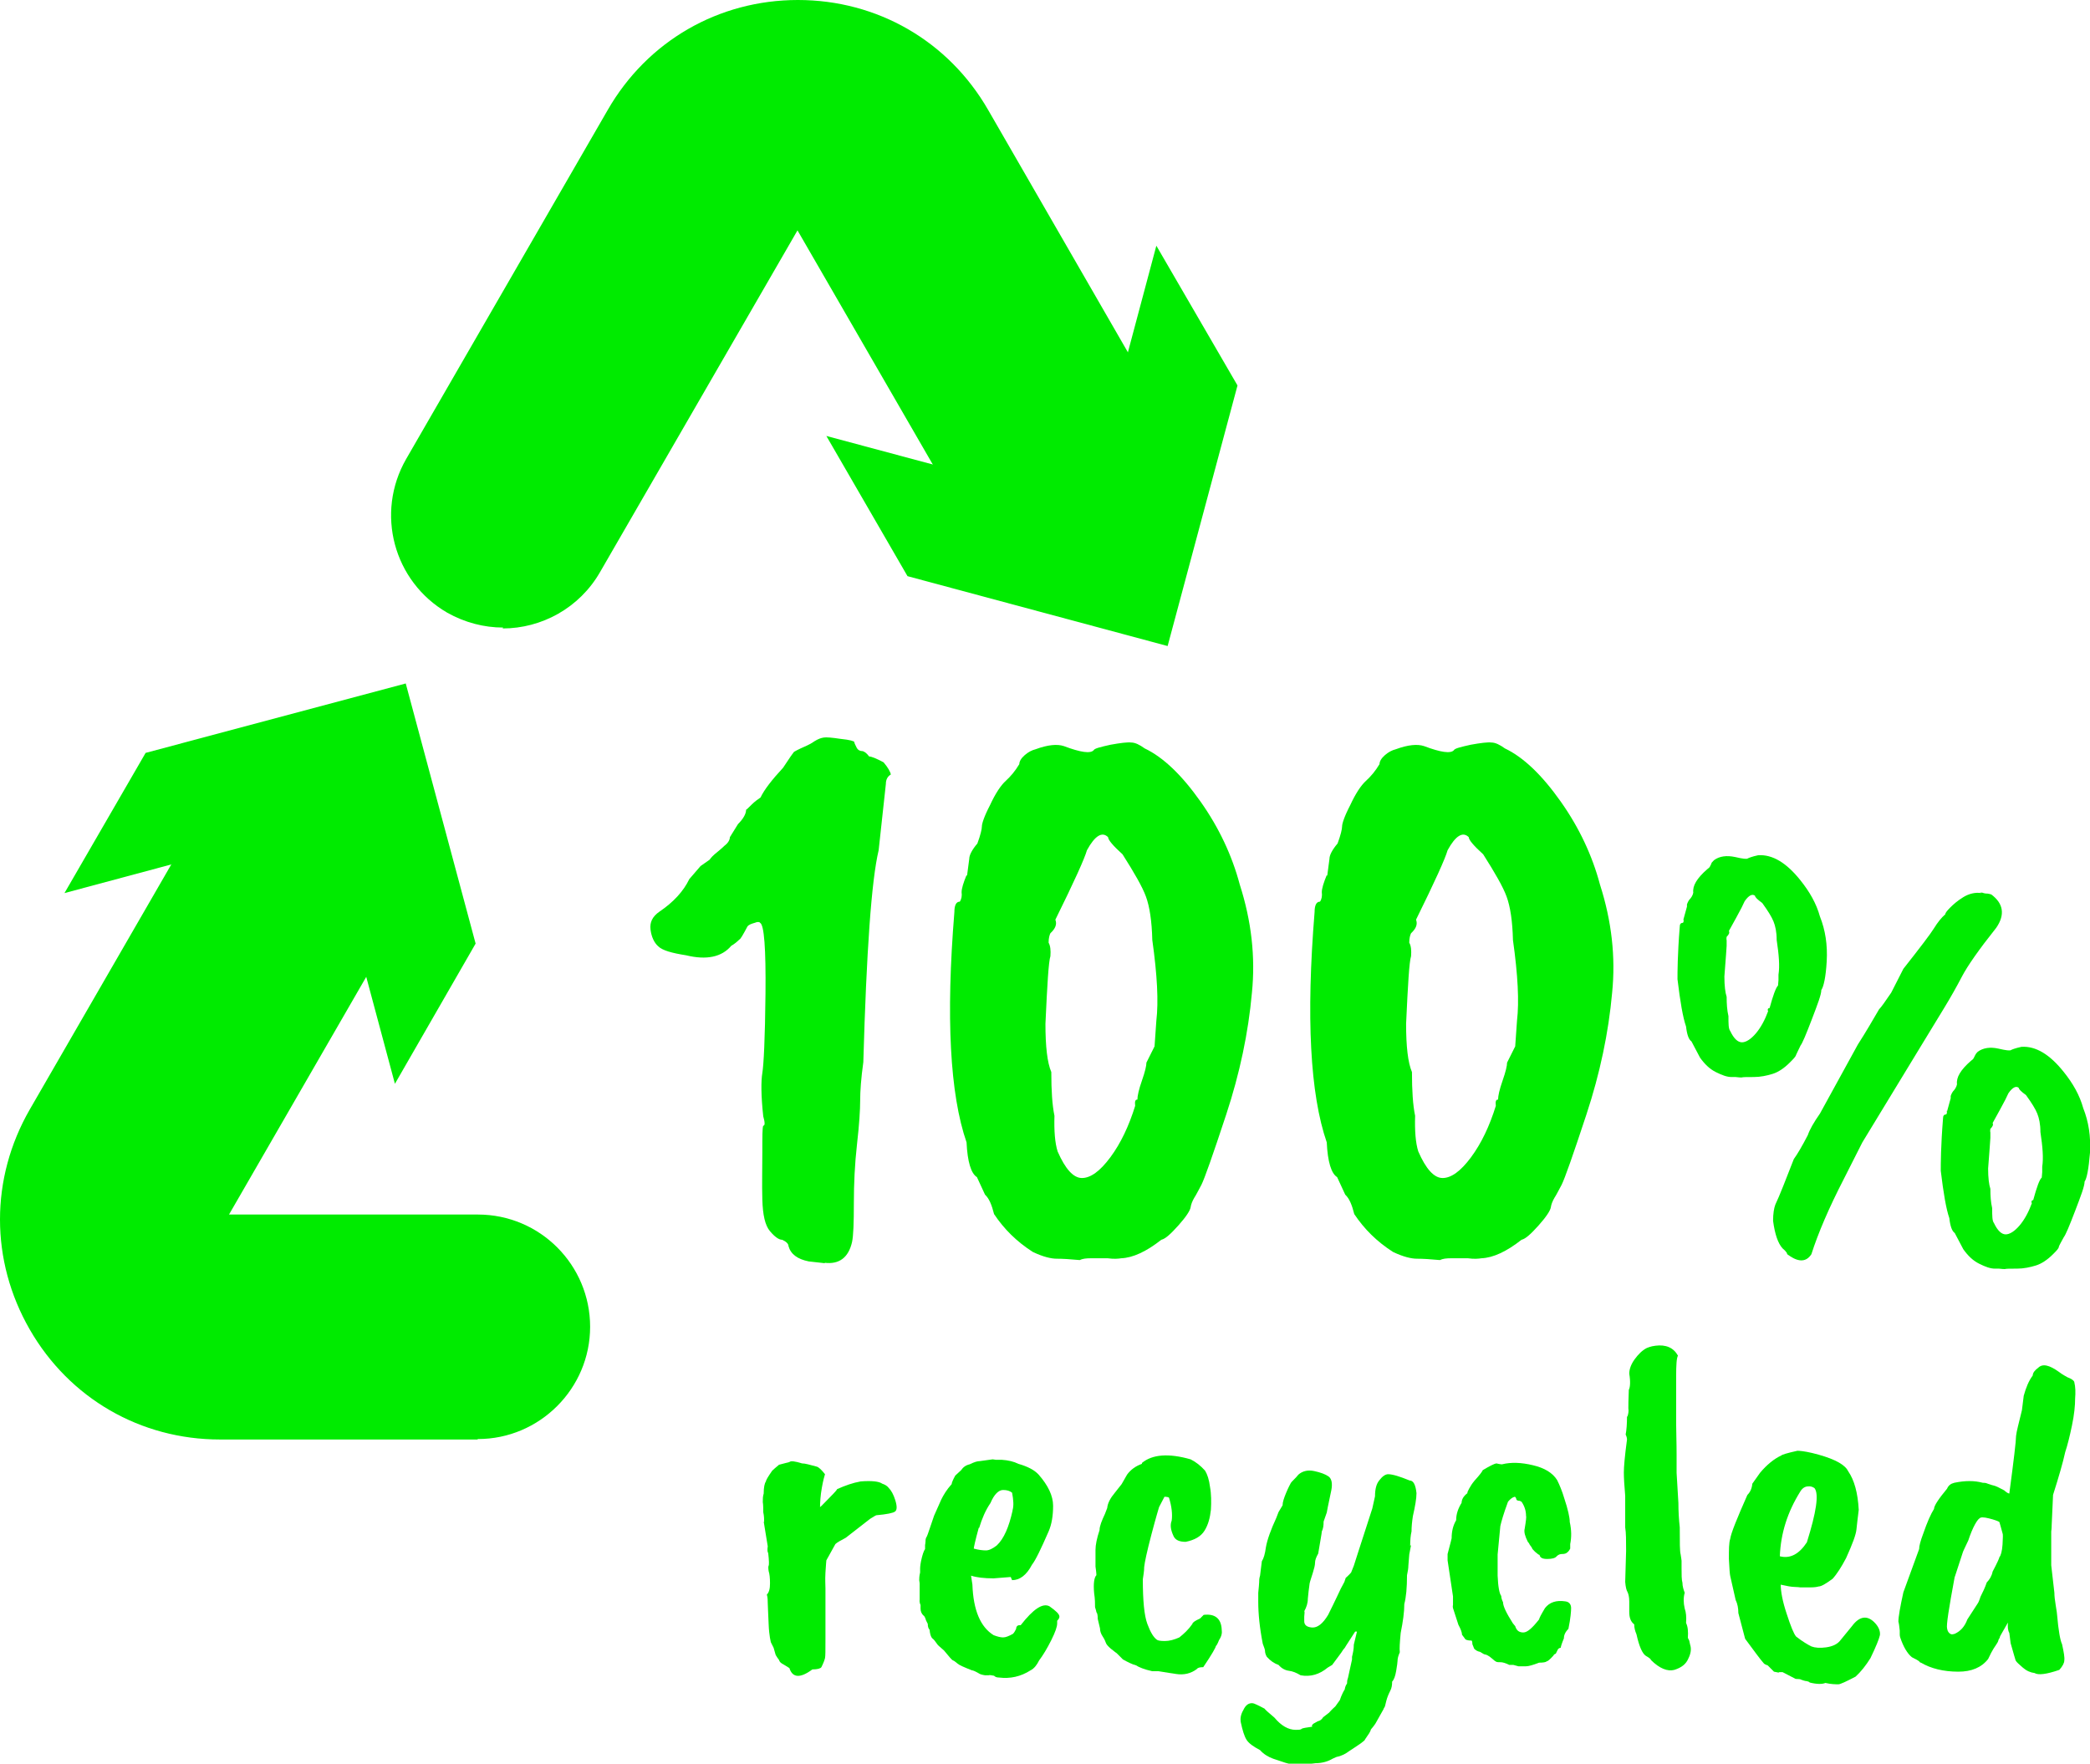
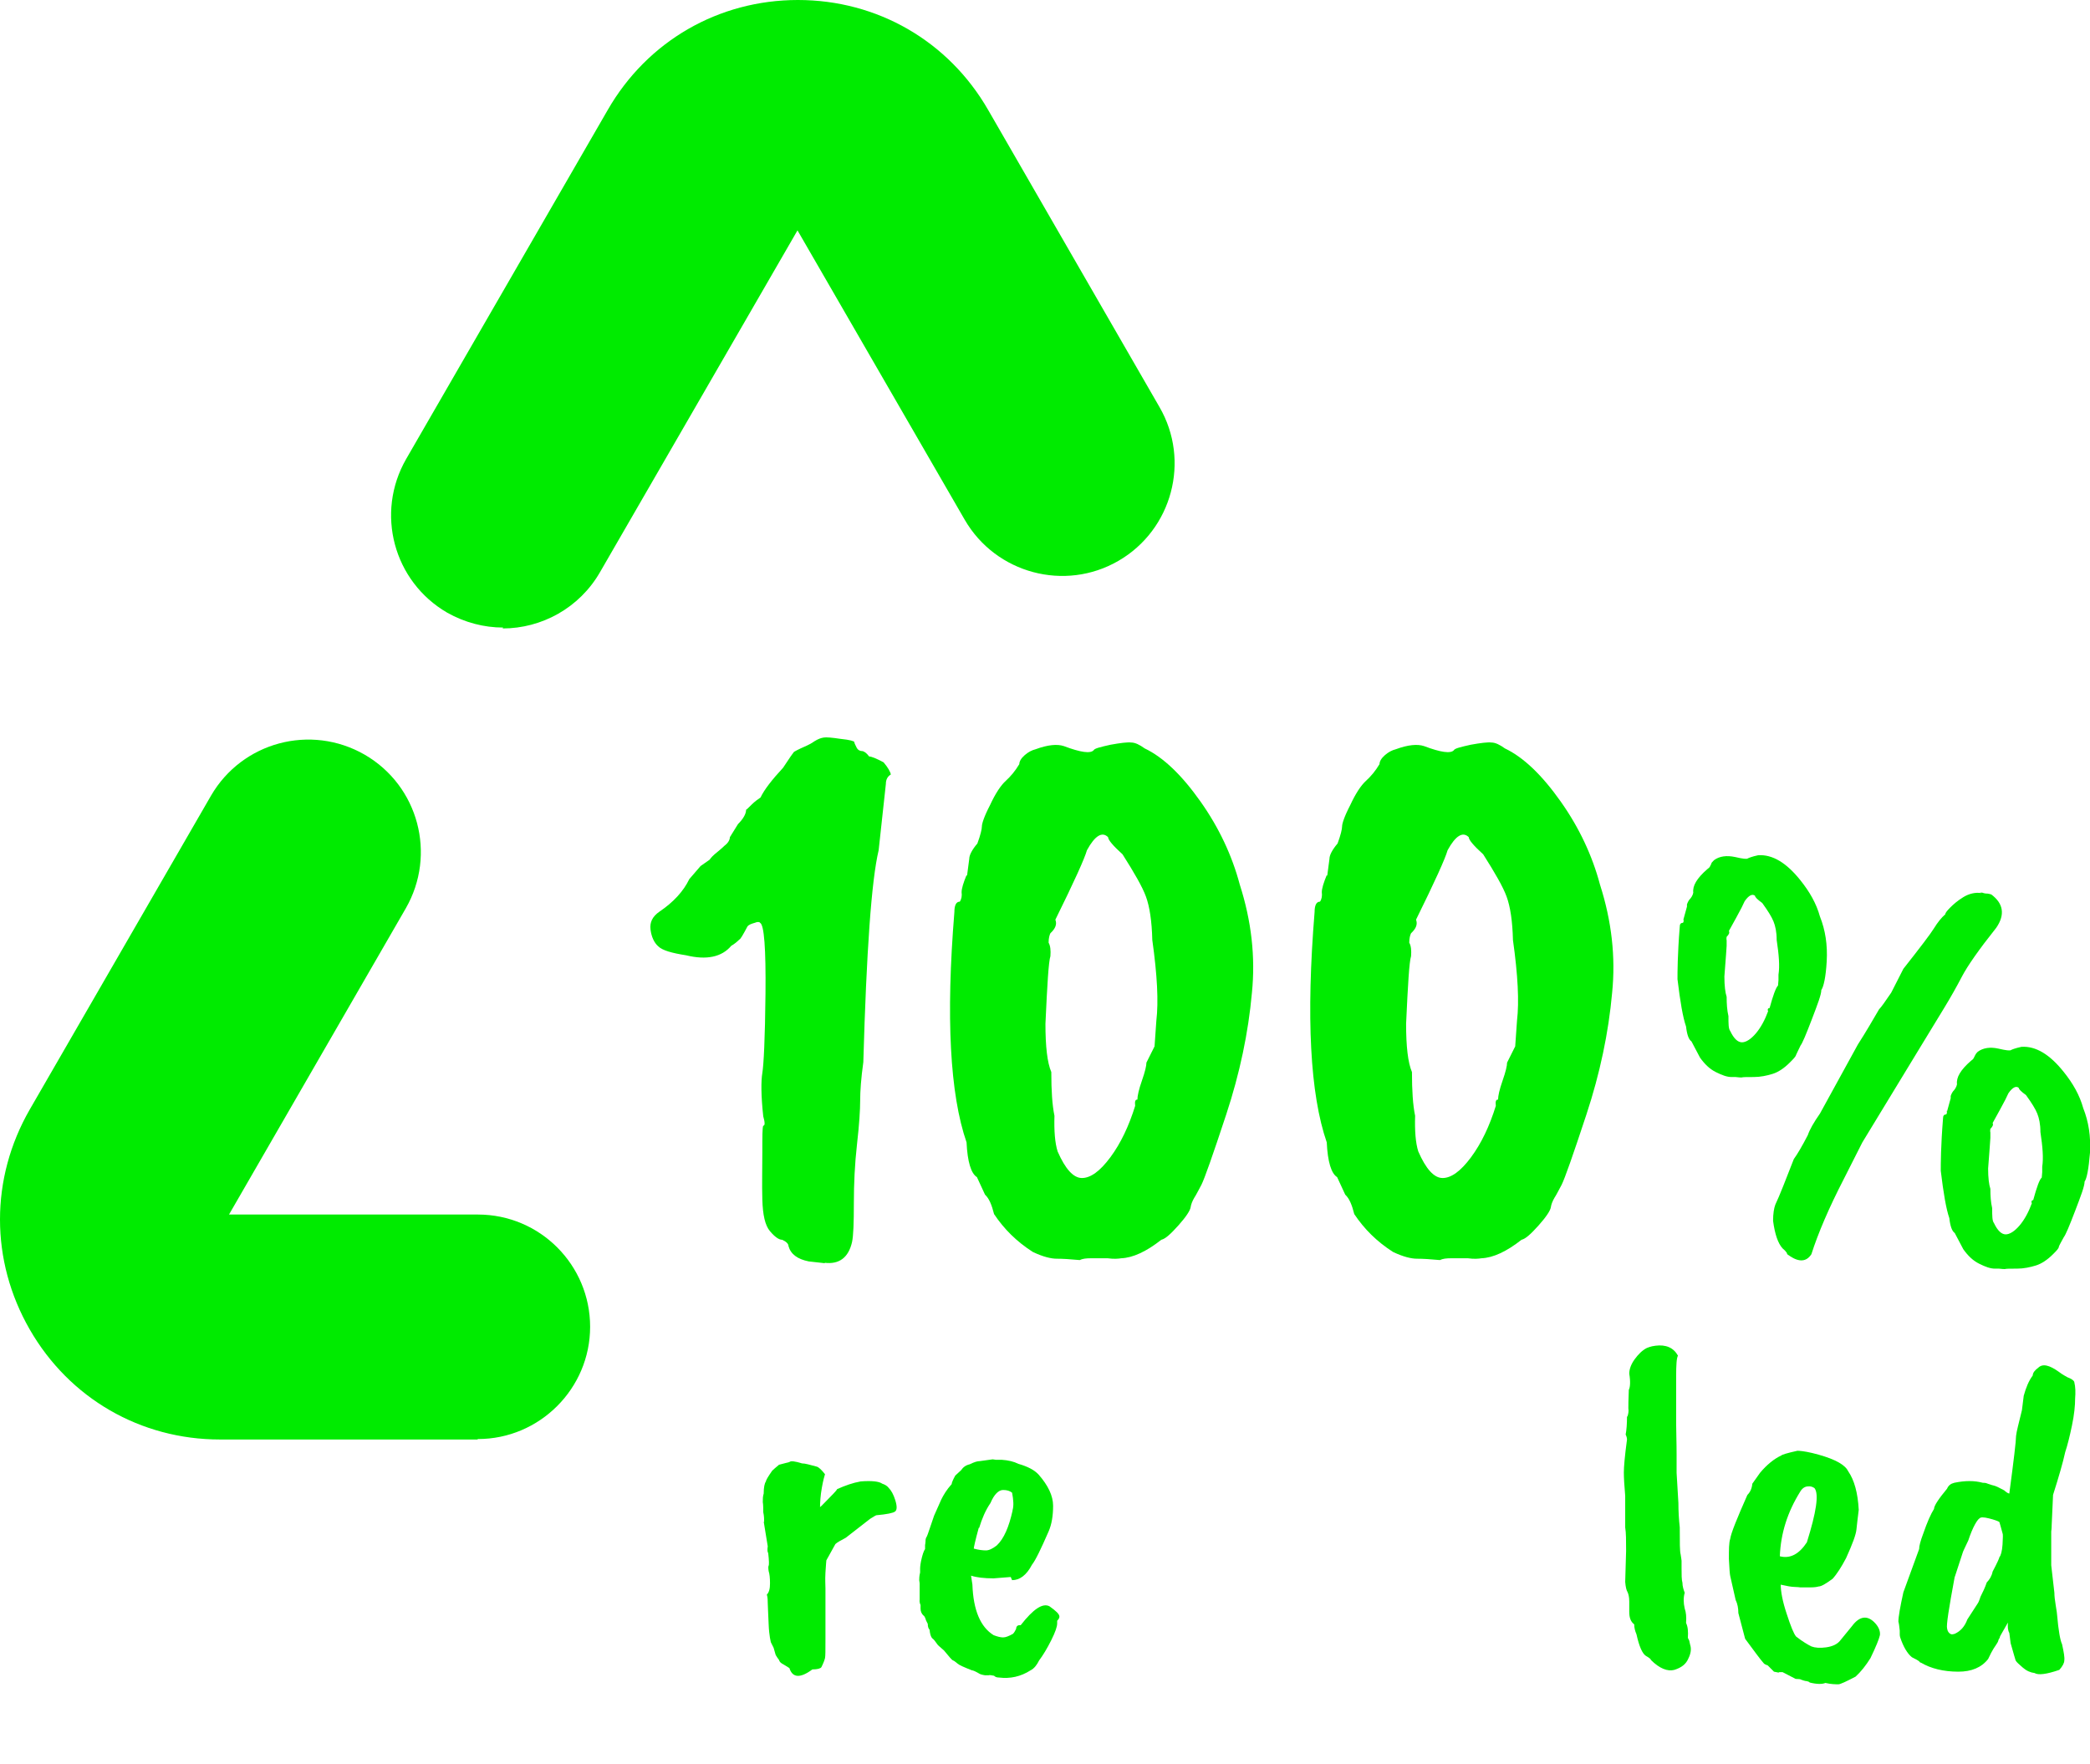
<svg xmlns="http://www.w3.org/2000/svg" id="Layer_2" data-name="Layer 2" viewBox="0 0 46.36 39.12">
  <defs>
    <style> .cls-1 { fill: #00eb00; stroke-width: 0px; } </style>
  </defs>
  <g id="Layer_1-2" data-name="Layer 1">
    <g>
      <g>
        <g>
          <path class="cls-1" d="M10.59,31.93h-5.71c-1.76,0-3.34-.91-4.22-2.44-.88-1.53-.88-3.35,0-4.88l4.02-6.96c.69-1.19,2.21-1.6,3.41-.91,1.19.69,1.6,2.21.91,3.41l-3.92,6.79h5.52c1.38,0,2.49,1.12,2.49,2.49s-1.12,2.49-2.49,2.49Z" />
-           <polygon class="cls-1" points="1.43 19.81 7.21 18.26 8.76 24.04 10.55 20.93 9 15.16 3.23 16.7 1.43 19.81" />
        </g>
        <g>
          <path class="cls-1" d="M11.16,13.92c-.42,0-.85-.11-1.24-.33-1.19-.69-1.6-2.21-.91-3.41l4.47-7.74c.88-1.53,2.46-2.44,4.22-2.44s3.34.91,4.22,2.44l3.8,6.59c.69,1.19.28,2.72-.91,3.41-1.19.69-2.72.28-3.41-.91l-3.71-6.42-4.38,7.58c-.46.8-1.3,1.25-2.16,1.25Z" />
-           <polygon class="cls-1" points="25.65 5.45 24.11 11.22 18.33 9.67 20.13 12.78 25.9 14.33 27.45 8.55 25.65 5.45" />
        </g>
      </g>
      <g>
        <path class="cls-1" d="M18.3,28.02l-.36-.04c-.25-.05-.4-.16-.45-.34,0-.05-.05-.1-.14-.14-.07,0-.16-.06-.27-.19s-.16-.36-.17-.7,0-.69,0-1.05,0-.55.02-.59c.04,0,.04-.07,0-.21-.05-.46-.05-.78-.02-.96s.06-.76.07-1.76-.03-1.53-.12-1.57c-.01-.02-.05-.03-.12,0-.07.02-.13.04-.16.08-.1.19-.16.29-.18.29-.05.05-.11.1-.18.14-.21.25-.55.32-1,.21-.32-.05-.53-.11-.62-.2-.09-.08-.15-.21-.17-.37-.02-.16.04-.29.2-.4.31-.21.53-.45.66-.72l.25-.29.2-.14s.04-.06.11-.12c.07-.06.15-.12.22-.19.08-.06.12-.13.12-.19l.18-.29c.12-.12.18-.23.18-.32.01,0,.05-.04.12-.11s.14-.12.2-.16c.08-.17.25-.39.5-.66.15-.23.23-.34.24-.35,0,0,.03-.02.07-.04.04-.02.1-.05.17-.08.07-.03.15-.07.22-.12.08-.05.14-.07.2-.08s.18,0,.38.03c.2.02.3.05.3.07s.02.06.05.12.08.08.12.08.1.04.16.12c.05,0,.15.04.32.13.1.12.15.21.16.27-.07.04-.11.11-.11.21l-.16,1.47c-.16.67-.27,2.24-.34,4.7-.05.36-.07.64-.07.85s-.02.53-.07.97c-.05.44-.07.88-.07,1.31s-.01.72-.04.86c-.08.35-.29.5-.61.46Z" />
        <path class="cls-1" d="M21.45,19.43l.05-.38c0-.08.06-.2.18-.34.07-.19.1-.32.1-.38,0-.06.05-.22.18-.47.12-.26.24-.44.35-.54.11-.1.21-.22.3-.37,0-.06.04-.13.12-.2.08-.07.16-.11.24-.13.27-.1.48-.12.63-.07.37.14.59.17.66.09.02-.04.15-.07.37-.12.22-.04.38-.06.46-.05.09,0,.19.05.3.13.42.2.83.6,1.24,1.18.41.58.7,1.2.87,1.84.26.81.35,1.61.27,2.4-.08.89-.27,1.79-.57,2.7-.3.91-.48,1.42-.55,1.56-.07.13-.12.23-.16.29-.04.07-.07.14-.08.21s-.1.21-.27.4c-.17.19-.29.3-.38.32-.33.26-.63.4-.89.41-.06.01-.16.02-.3,0-.14,0-.26,0-.37,0s-.19.01-.25.04c-.21-.02-.38-.03-.51-.03-.12,0-.3-.04-.53-.15-.36-.23-.64-.51-.86-.84-.05-.2-.11-.35-.2-.43l-.18-.39c-.13-.08-.21-.34-.23-.77-.37-1.07-.46-2.78-.27-5.11,0-.15.04-.23.12-.23.04-.06.05-.13.04-.21,0-.08.04-.21.11-.38ZM25.61,23.21l.04-.57c.05-.42.02-1.01-.09-1.79-.01-.42-.06-.74-.14-.96-.08-.22-.26-.53-.52-.94-.21-.19-.32-.32-.32-.38-.13-.13-.29-.04-.47.29-.05.18-.28.69-.7,1.54.04.1,0,.2-.11.3-.02.04-.04.11-.04.21.04.07.05.17.04.3-.04.12-.07.62-.11,1.5,0,.5.04.86.13,1.07,0,.41.02.73.07.97-.01.33.01.6.07.79.17.39.35.59.54.59s.4-.15.63-.46.41-.69.55-1.14c-.01-.1,0-.14.05-.14,0-.08.03-.22.1-.42s.1-.33.1-.4l.18-.36Z" />
        <path class="cls-1" d="M29.44,19.43l.05-.38c0-.08.06-.2.18-.34.07-.19.1-.32.1-.38,0-.06.05-.22.18-.47.12-.26.24-.44.35-.54.11-.1.21-.22.3-.37,0-.06.04-.13.12-.2.08-.07.16-.11.24-.13.27-.1.48-.12.63-.07.37.14.59.17.66.09.02-.04.15-.07.37-.12.22-.04.38-.06.46-.05.09,0,.19.05.3.13.42.2.83.6,1.24,1.18.41.58.7,1.2.87,1.84.26.81.35,1.61.27,2.4-.08.89-.27,1.79-.57,2.7-.3.91-.48,1.42-.55,1.56-.07.13-.12.23-.16.29-.04.07-.07.14-.08.21s-.1.21-.27.4c-.17.19-.29.3-.38.32-.33.26-.63.4-.89.41-.06.01-.16.02-.3,0-.14,0-.26,0-.37,0s-.19.01-.25.04c-.21-.02-.38-.03-.51-.03-.12,0-.3-.04-.53-.15-.36-.23-.64-.51-.86-.84-.05-.2-.11-.35-.2-.43l-.18-.39c-.13-.08-.21-.34-.23-.77-.37-1.07-.46-2.78-.27-5.11,0-.15.04-.23.12-.23.04-.06.05-.13.04-.21,0-.08.04-.21.11-.38ZM33.61,23.21l.04-.57c.05-.42.02-1.01-.09-1.79-.01-.42-.06-.74-.14-.96-.08-.22-.26-.53-.52-.94-.21-.19-.32-.32-.32-.38-.13-.13-.29-.04-.47.29-.05.18-.28.69-.7,1.54.04.1,0,.2-.11.3-.02.04-.04.11-.04.21.04.07.05.17.04.3-.04.12-.07.62-.11,1.5,0,.5.04.86.13,1.07,0,.41.02.73.07.97-.01.33.01.6.07.79.17.39.35.59.54.59s.4-.15.63-.46.41-.69.55-1.14c-.01-.1,0-.14.05-.14,0-.08.03-.22.1-.42s.1-.33.1-.4l.18-.36Z" />
        <path class="cls-1" d="M37.34,20.4l.08-.29v-.05s.02-.06.05-.1c.04-.04.08-.1.09-.16-.02-.15.08-.32.31-.52.03-.02.05-.04.06-.06.01-.02.02-.04.03-.06,0-.02.02-.04.06-.08.12-.09.28-.11.47-.07.17.04.26.05.28.03.02-.01.09-.04.23-.07.32-.02.63.17.94.56.2.25.35.51.43.8.12.3.17.63.15.99s-.07.57-.12.64c0,.1-.08.31-.21.65-.13.34-.21.53-.25.58-.05.11-.09.18-.1.21-.01.04-.06.09-.14.17-.12.12-.25.21-.38.25s-.27.07-.42.07-.24,0-.27.01c-.06,0-.11-.01-.13-.01h-.09c-.1,0-.21-.04-.35-.11-.14-.07-.25-.18-.35-.32l-.19-.36c-.06-.04-.1-.15-.12-.33-.07-.2-.13-.55-.19-1.05,0-.15,0-.54.05-1.16,0-.06.02-.09.07-.09.02-.02.02-.05.01-.09ZM39.25,22.37c.08-.29.14-.46.19-.51,0-.04.01-.08.01-.12v-.12c.03-.19.01-.44-.04-.77,0-.18-.03-.31-.07-.41-.04-.1-.12-.23-.25-.41-.11-.08-.16-.13-.16-.16-.06-.05-.14-.01-.23.12-.03.07-.09.19-.19.37-.1.18-.15.27-.16.29.02.04,0,.08-.05.13,0,.02-.01.04,0,.08,0,.04,0,.08,0,.12,0,.04-.02.27-.05.68,0,.21.02.36.05.45,0,.16.01.3.04.43,0,.17,0,.28.04.33.08.17.17.25.26.25s.2-.07.31-.2c.11-.13.2-.3.27-.49-.02-.04,0-.07.03-.07ZM43.92,19.8h.05s.05.02.09.02.08.01.11.02c.27.2.31.45.11.74-.39.49-.64.85-.76,1.08s-.25.46-.39.69c-.07.12-.68,1.11-1.82,2.99l-.41.81c-.33.64-.57,1.2-.72,1.67-.11.17-.27.18-.48.04,0,0-.02-.02-.03-.02s-.02-.02-.03-.03c0-.02-.02-.04-.03-.05-.01-.02-.04-.04-.07-.07-.1-.11-.17-.31-.21-.61,0-.16.02-.28.05-.36.1-.21.23-.55.41-1.01.08-.11.18-.28.31-.53.04-.12.13-.28.27-.48l.84-1.53c.18-.28.33-.54.47-.78.05-.05.14-.18.27-.37l.27-.53c.37-.47.6-.77.68-.9.08-.13.16-.23.25-.31,0-.03.04-.08.11-.15s.16-.15.29-.23c.13-.08.27-.11.4-.09ZM43.19,24.65l.08-.29v-.05s.02-.06.05-.1c.04-.04.08-.1.09-.16-.02-.15.08-.32.31-.52.03-.02.05-.04.06-.06.01-.02.02-.04.03-.06s.02-.04.06-.08c.12-.09.28-.11.46-.07.17.04.26.05.28.03.02-.01.09-.04.23-.07.32-.02.63.17.94.56.2.25.35.51.43.8.12.3.17.63.15.99-.03.36-.07.57-.12.64,0,.1-.08.31-.21.65-.13.34-.21.53-.25.58-.06.11-.1.18-.11.21,0,.04-.05.09-.13.17-.12.12-.25.21-.38.25s-.27.07-.42.07-.24,0-.27.01c-.06,0-.11-.01-.13-.01h-.09c-.1,0-.21-.04-.35-.11-.14-.07-.25-.18-.35-.32l-.19-.36c-.06-.04-.1-.15-.12-.33-.07-.2-.13-.55-.19-1.05,0-.15,0-.54.05-1.16,0-.06.02-.09.07-.09.02-.02.02-.05.01-.09ZM45.1,26.62c.08-.29.14-.46.19-.5,0-.04.01-.08.01-.12v-.12c.03-.19.01-.44-.04-.77,0-.18-.03-.31-.07-.41-.04-.1-.12-.23-.25-.41-.11-.08-.16-.13-.16-.16-.06-.05-.14-.01-.23.12-.03.07-.09.19-.19.37s-.15.27-.16.29c.02.04,0,.08-.05.13,0,.02-.01.04,0,.08,0,.04,0,.08,0,.12,0,.04-.02.27-.05.68,0,.21.02.36.05.45,0,.16.01.3.04.43,0,.17,0,.28.04.33.08.17.17.25.26.25s.2-.07.31-.2.2-.3.27-.49c-.02-.04,0-.07.03-.07Z" />
      </g>
      <g>
        <path class="cls-1" d="M16.95,33.76c0-.06,0-.13-.02-.22v-.07s0-.1-.01-.15c0-.07,0-.13.02-.19,0-.14.02-.23.05-.27,0-.03.05-.11.14-.24.03-.03.08-.07.15-.13.11-.03.19-.05.23-.06.03-.03.12-.02.28.03.07,0,.17.03.32.07.05.01.11.07.19.17-.01.03-.04.13-.07.3-.03.17-.04.32-.04.43.04-.03.11-.11.22-.22s.16-.17.16-.18c.18-.08.35-.14.52-.17.25-.02.41,0,.48.05.06.02.11.05.14.09.06.06.11.15.15.28.04.13.04.22-.01.25-.04.03-.18.06-.41.08-.01,0-.06.03-.14.08l-.54.42c-.11.06-.19.1-.23.14l-.2.36s-.01.1-.02.27,0,.28,0,.35c0,.07,0,.3,0,.69v.44c0,.24,0,.38-.01.42s-.03.1-.08.2c-.02.03-.09.05-.2.05-.27.2-.44.19-.51-.03l-.13-.08c-.06-.03-.09-.06-.1-.1-.06-.08-.08-.12-.08-.13l-.04-.14-.06-.12s-.04-.14-.05-.4-.02-.42-.02-.47,0-.12-.02-.19c.05-.05.07-.13.07-.25s-.01-.21-.03-.27c-.01-.06-.01-.11,0-.12.01-.02.01-.11-.01-.28-.02-.03-.02-.08-.01-.15l-.09-.55Z" />
        <path class="cls-1" d="M22.42,34.98l-.38.03c-.21,0-.38-.02-.5-.06l.03.2c.02.57.18.94.47,1.12.08.03.15.05.21.05s.13-.03.22-.08c.03-.03.05-.07.07-.11,0-.06.04-.09.1-.08.28-.36.49-.5.64-.42.14.1.22.17.22.23,0,.03-.02.06-.05.09v.06c0,.07-.04.19-.13.37-.09.18-.18.33-.27.45-.05.1-.11.18-.19.22-.22.14-.45.19-.7.16-.06,0-.09-.02-.11-.04-.06-.01-.1-.02-.12-.01h-.08c-.06-.01-.11-.02-.15-.05-.07-.04-.12-.06-.14-.06-.18-.07-.29-.12-.32-.15-.04-.03-.07-.06-.1-.07s-.09-.09-.2-.22c-.09-.08-.14-.12-.15-.14-.04-.06-.08-.11-.11-.13-.03-.03-.05-.09-.06-.19-.03-.03-.04-.08-.04-.13l-.04-.08s-.02-.09-.06-.11c-.04-.04-.06-.09-.06-.15v-.08s-.03-.05-.02-.12v-.36s-.01-.07-.01-.07c0-.03,0-.09.02-.17v-.09s0-.06.02-.16c.03-.14.06-.23.09-.27v-.09s.01-.05.01-.08,0-.07.03-.11c.02-.04.07-.2.16-.46l.16-.36c.05-.1.12-.22.23-.34,0-.03.03-.1.08-.19l.13-.12c.04-.06.1-.11.19-.13.1-.05.17-.07.22-.07l.29-.04s.06.01.07.01h.13c.15.01.27.04.37.09.21.06.36.14.45.24.21.24.32.47.32.69s-.03.41-.1.57c-.17.39-.29.64-.37.74-.12.23-.27.34-.44.34ZM22.46,33.5c.03-.1.02-.23-.01-.39-.05-.04-.11-.06-.2-.06-.1,0-.2.1-.28.29-.11.16-.19.35-.25.55h-.01c-.08.29-.11.44-.11.46.11.03.2.04.27.04.07,0,.15-.04.24-.11.16-.15.27-.41.35-.77Z" />
-         <path class="cls-1" d="M25.33,32.45c.23-.19.59-.22,1.08-.08.12.06.22.14.32.25.05.08.09.2.11.36.03.16.03.34.02.51-.02.18-.06.33-.14.46-.08.13-.22.21-.42.25-.14,0-.23-.04-.27-.13-.06-.13-.08-.24-.04-.34.02-.14,0-.32-.06-.51-.01-.01-.05-.02-.1-.02l-.12.23s-.07.23-.17.61c-.1.38-.15.62-.16.72,0,.1-.02.19-.03.27,0,.47.03.8.1.99.07.19.14.3.21.35.02.02.08.03.18.03s.21-.03.32-.08c.1-.08.2-.17.29-.3,0-.03.06-.07.17-.12l.08-.08c.25-.03.39.08.4.33.01.07,0,.14-.06.23-.03.08-.06.13-.07.13,0,.03-.09.19-.28.47-.07,0-.12.01-.14.04-.13.1-.29.14-.47.11-.02,0-.04-.01-.06-.01s-.13-.02-.32-.05h-.14c-.18-.04-.3-.09-.36-.13-.08-.02-.18-.07-.29-.13l-.14-.14s-.06-.04-.13-.1c-.07-.06-.1-.1-.11-.13-.01-.03-.03-.08-.07-.14-.04-.06-.06-.12-.06-.18l-.05-.21c0-.08-.01-.13-.03-.15,0-.01-.01-.05-.03-.11,0-.08,0-.18-.02-.31-.02-.21,0-.35.05-.4,0,0,0-.06-.02-.19v-.37c0-.11.03-.26.09-.44,0-.09.05-.21.12-.36l.05-.13c.01-.11.07-.22.17-.34l.15-.19.12-.21c.08-.11.19-.19.33-.24Z" />
-         <path class="cls-1" d="M31.3,34.27l-.04.21-.02.25c0,.05-.01.12-.03.21,0,.28-.02.49-.06.64,0,.18-.03.39-.08.64-.02.21-.03.35-.02.43-.03.07-.05.13-.05.19,0,.03-.01.1-.03.22s-.05.2-.09.24c0,.08-.01.14-.04.2-.04.08-.07.15-.09.23-.02.08-.03.13-.04.14s-.02.03-.02.04l-.18.32s-.03.05-.1.13c-.01.05-.06.12-.13.22,0,.03-.12.11-.35.26-.08.06-.17.11-.28.13l-.09.04c-.1.06-.23.1-.38.1-.3.04-.52.04-.67-.01l-.27-.09h0c-.11-.04-.21-.1-.29-.19-.15-.08-.25-.15-.3-.23-.05-.08-.09-.21-.13-.4-.01-.07,0-.16.06-.26.05-.11.12-.16.21-.15.02,0,.11.04.26.12.01.02.09.09.22.2.15.18.31.27.47.27.06,0,.11,0,.13-.02s.11-.03.24-.05c-.02-.02-.01-.04.03-.07.04-.02.07-.04.09-.05.05-.01.09-.04.12-.09l.13-.1s.06-.07.14-.14l.1-.14s.04-.13.11-.24c0-.02.01-.07.05-.13,0-.03,0-.07.02-.12l.09-.41v-.06c.02-.08.04-.17.04-.27l.07-.29h-.04s-.2.31-.2.31c0,0-.01.02-.03.05-.02.02-.05.06-.08.11l-.2.27-.1.06c-.18.15-.38.21-.6.17-.1-.06-.18-.09-.26-.1-.08-.01-.16-.05-.23-.13-.09-.03-.18-.09-.26-.18-.03-.05-.04-.1-.04-.13s-.02-.08-.05-.16c-.07-.36-.1-.67-.1-.93,0-.02,0-.09,0-.2.01-.11.02-.19.02-.23s0-.09.02-.15l.04-.32c.04-.06.07-.16.09-.31.03-.17.11-.39.23-.65l.05-.13.09-.15c0-.07.03-.16.08-.28.05-.12.09-.19.1-.21.01-.02.04-.05.07-.08.03-.03.07-.07.1-.11.09-.08.21-.11.35-.08s.25.07.32.12c.07.05.09.16.06.31-.07.32-.1.49-.1.49l-.07.2c0,.09-.01.16-.04.22,0,.03-.03.19-.08.49-.05.09-.07.15-.07.2,0,.06-.02.13-.05.23-.03.1-.06.18-.07.23-.02.13-.03.24-.04.34,0,.1-.03.19-.08.28.01,0,.01.04,0,.12v.1c0,.08.05.13.17.14.12.01.24-.08.36-.28.17-.34.26-.54.28-.58l.08-.15.03-.09s.09-.08.12-.12l.06-.15s.14-.44.41-1.27l.06-.27c0-.16.03-.28.1-.36.06-.08.13-.13.19-.13.1,0,.26.05.48.14.08,0,.13.09.15.28,0,.12-.03.29-.08.51-.02.13-.03.24-.03.34-.02.08-.03.19-.03.32Z" />
-         <path class="cls-1" d="M32.42,33.35c0-.09.04-.16.13-.23v-.02s.05-.13.16-.26c.11-.12.17-.2.18-.23.15-.09.25-.14.3-.15.05.01.09.02.11.02h.02c.2-.05.43-.04.68.02.26.06.44.17.54.33.05.1.11.24.16.41.08.24.12.42.12.52.04.18.04.34.01.49v.1s-.03.06-.06.08c-.03.03-.07.04-.12.04-.04,0-.08.01-.12.05-.03.04-.1.06-.21.06s-.16-.03-.17-.09c-.02,0-.05-.03-.1-.07-.04-.04-.07-.07-.07-.09l-.05-.07s-.01-.03-.04-.06c-.06-.12-.09-.22-.07-.29.03-.18.04-.27.03-.29,0-.1-.03-.21-.1-.31,0,0-.02-.01-.04-.02-.02,0-.04,0-.07-.02-.01-.05-.03-.07-.04-.07-.05.01-.1.05-.15.11-.1.27-.15.45-.17.54l-.06.63v.47c.01.25.04.4.08.45,0,.03.01.08.04.14,0,.09.08.25.22.47l.05.06c.03.1.09.14.18.14s.2-.1.35-.29c0-.02.04-.1.13-.25.1-.13.25-.18.45-.15.09.01.13.07.13.15,0,.06-.01.22-.06.46-.07.07-.1.14-.1.21-.05.12-.07.19-.07.21-.02,0-.04.01-.06.03l-.05.1s-.04.01-.05.04c-.08.09-.13.13-.15.13-.02.02-.08.03-.17.03-.13.05-.23.08-.29.08h-.17s-.11-.03-.11-.03h-.09c-.08-.04-.15-.06-.19-.06-.04,0-.08,0-.1-.01-.02-.01-.05-.03-.08-.06-.08-.07-.14-.1-.16-.1s-.06-.02-.12-.06c-.06-.01-.1-.04-.13-.07l-.04-.1s0-.08-.02-.08c-.09,0-.14-.02-.15-.05l-.06-.08c0-.05-.03-.13-.08-.22l-.12-.37s-.01-.04,0-.07v-.19l-.12-.8v-.14c.06-.23.09-.34.09-.35,0-.15.03-.28.1-.4,0-.13.04-.26.13-.4Z" />
        <path class="cls-1" d="M36.1,31.42c.02-.06.03-.12.02-.18,0-.05,0-.19.01-.41.03-.06.04-.18.01-.36,0-.1.04-.21.12-.32s.17-.2.27-.25h0s.09-.04.19-.05c.23-.03.4.04.5.22-.03.05-.04.2-.04.46v1.05c0,.17.01.4.01.7v.39l.04.67c0,.18.01.36.03.54,0,.33,0,.53.02.6.01.07.02.12.02.14v.16c0,.15,0,.26.02.33,0,.07.02.14.05.22-.03.1-.03.22,0,.35.03.08.04.19.03.32.04.08.05.19.04.33l.03.06.02.09c.03.09.02.19-.04.31-.05.12-.15.2-.31.25-.15.04-.33-.03-.52-.22,0-.02-.04-.05-.11-.09-.08-.05-.15-.21-.21-.48-.03-.07-.05-.14-.05-.22-.08-.06-.11-.15-.11-.28v-.23c0-.1-.02-.17-.04-.21-.02-.03-.04-.1-.05-.22l.02-.69c0-.23,0-.4-.02-.52v-.7c-.02-.23-.03-.4-.03-.52s.02-.36.07-.73c0-.03-.01-.07-.03-.11.02-.1.03-.24.03-.4Z" />
        <path class="cls-1" d="M39.45,37.1l-.1-.02-.14-.14s-.07-.02-.09-.05c-.08-.09-.21-.27-.41-.54l-.15-.57c0-.11-.02-.21-.06-.29-.07-.31-.11-.49-.12-.53-.01-.04-.02-.17-.03-.38,0-.21,0-.36.03-.45.02-.13.15-.45.38-.97.06-.06.1-.14.11-.25l.17-.24c.15-.18.31-.31.48-.39,0-.01.12-.05.35-.1.05,0,.16.01.33.05.41.1.67.22.77.36l.03.05c.13.19.21.47.23.85-.02.17-.04.32-.05.43-.01.12-.09.33-.23.64-.1.19-.2.35-.3.46-.15.11-.25.17-.31.17-.03.01-.09.02-.17.02h-.24s-.07-.01-.13-.01-.17-.02-.3-.05c0,.15.04.37.13.64.09.28.16.45.21.51.14.11.26.18.34.22.08.03.19.04.33.02s.24-.07.3-.14l.27-.33c.17-.23.35-.25.52-.06.08.09.11.18.1.26-.02.09-.09.26-.21.51-.1.16-.21.3-.33.41-.21.11-.34.17-.38.17-.06,0-.16,0-.29-.03-.07.03-.19.03-.35-.01,0-.01-.02-.02-.06-.03-.04,0-.09-.02-.15-.04h.02s-.06-.01-.12-.01l-.29-.15h-.07ZM40.25,33.01s-.06-.05-.14-.04c-.08,0-.14.05-.18.12-.28.45-.43.92-.45,1.43.23.06.43-.05.6-.31.21-.67.27-1.07.17-1.2Z" />
        <path class="cls-1" d="M45.54,33.17l-.03.66s0,.08-.01.14v.75s.07.61.07.61c0,.07.01.16.03.28s.03.19.03.21c.03.35.07.57.11.65.04.18.06.3.05.36,0,.06-.04.13-.11.21-.29.1-.47.12-.55.07-.09-.01-.18-.05-.26-.12-.08-.07-.14-.12-.16-.16,0,0-.04-.13-.11-.38,0,0-.01-.08-.03-.23-.03-.05-.04-.13-.03-.23-.12.21-.18.31-.18.32s0,.02-.01.03-.02.03-.03.07c-.01.03-.05.08-.1.16-.03.05-.07.12-.12.23-.15.19-.37.28-.66.28-.33,0-.61-.07-.83-.2-.01,0-.02,0-.03-.02-.03-.03-.09-.06-.17-.1-.1-.08-.19-.23-.26-.44,0,0-.01-.03-.01-.07v-.08c-.01-.1-.02-.17-.03-.2,0-.11.04-.33.11-.65l.35-.96c0-.07.03-.18.09-.34.09-.26.17-.44.24-.55,0-.07.1-.22.29-.45.03-.07.08-.11.16-.13.24-.05.45-.05.63,0,.03,0,.07,0,.11.02.04.01.08.03.13.04s.13.05.24.11c.03.03.07.06.11.07.1-.75.15-1.17.15-1.28.01-.1.06-.28.13-.57l.04-.32c.05-.18.11-.33.2-.45,0-.06.05-.12.12-.17.1-.1.25-.06.46.09.01.01.08.06.19.12.08.03.13.06.15.1.03.12.03.24.02.37,0,.16-.02.36-.07.6-.05.24-.1.44-.15.59-.05.23-.14.54-.27.95ZM43.36,34.97c-.13.7-.19,1.08-.17,1.15.01.07.04.1.07.12s.06.01.1,0c.13-.06.22-.16.28-.32l.24-.37s.03-.06.05-.13c.05-.1.1-.2.14-.32.06-.06.11-.14.13-.24.1-.19.15-.3.15-.32.03-.03.06-.13.07-.28.01-.15.01-.24,0-.25-.03-.12-.06-.21-.07-.25-.03-.02-.11-.05-.23-.08s-.19-.03-.21,0c-.01,0-.05.04-.1.13-.05.09-.1.21-.15.36-.08.17-.12.25-.12.26l-.18.55Z" />
      </g>
    </g>
  </g>
</svg>